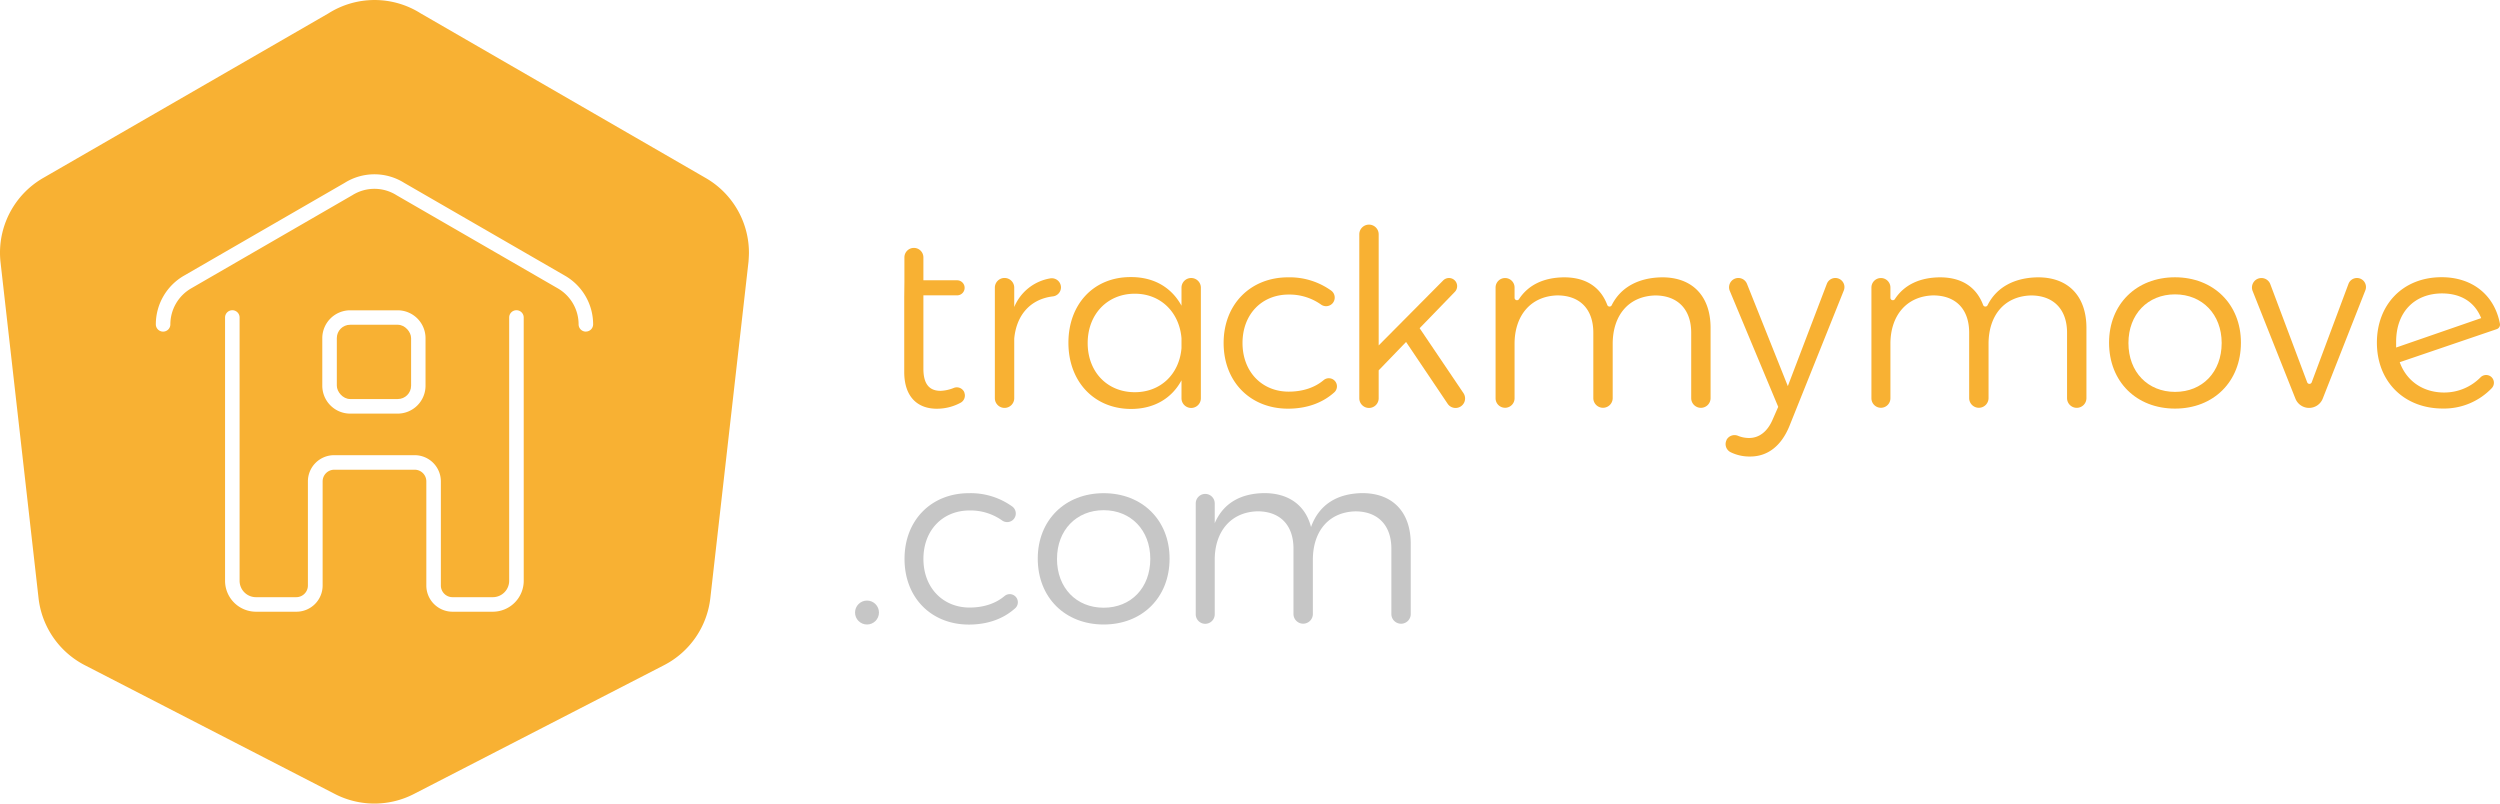
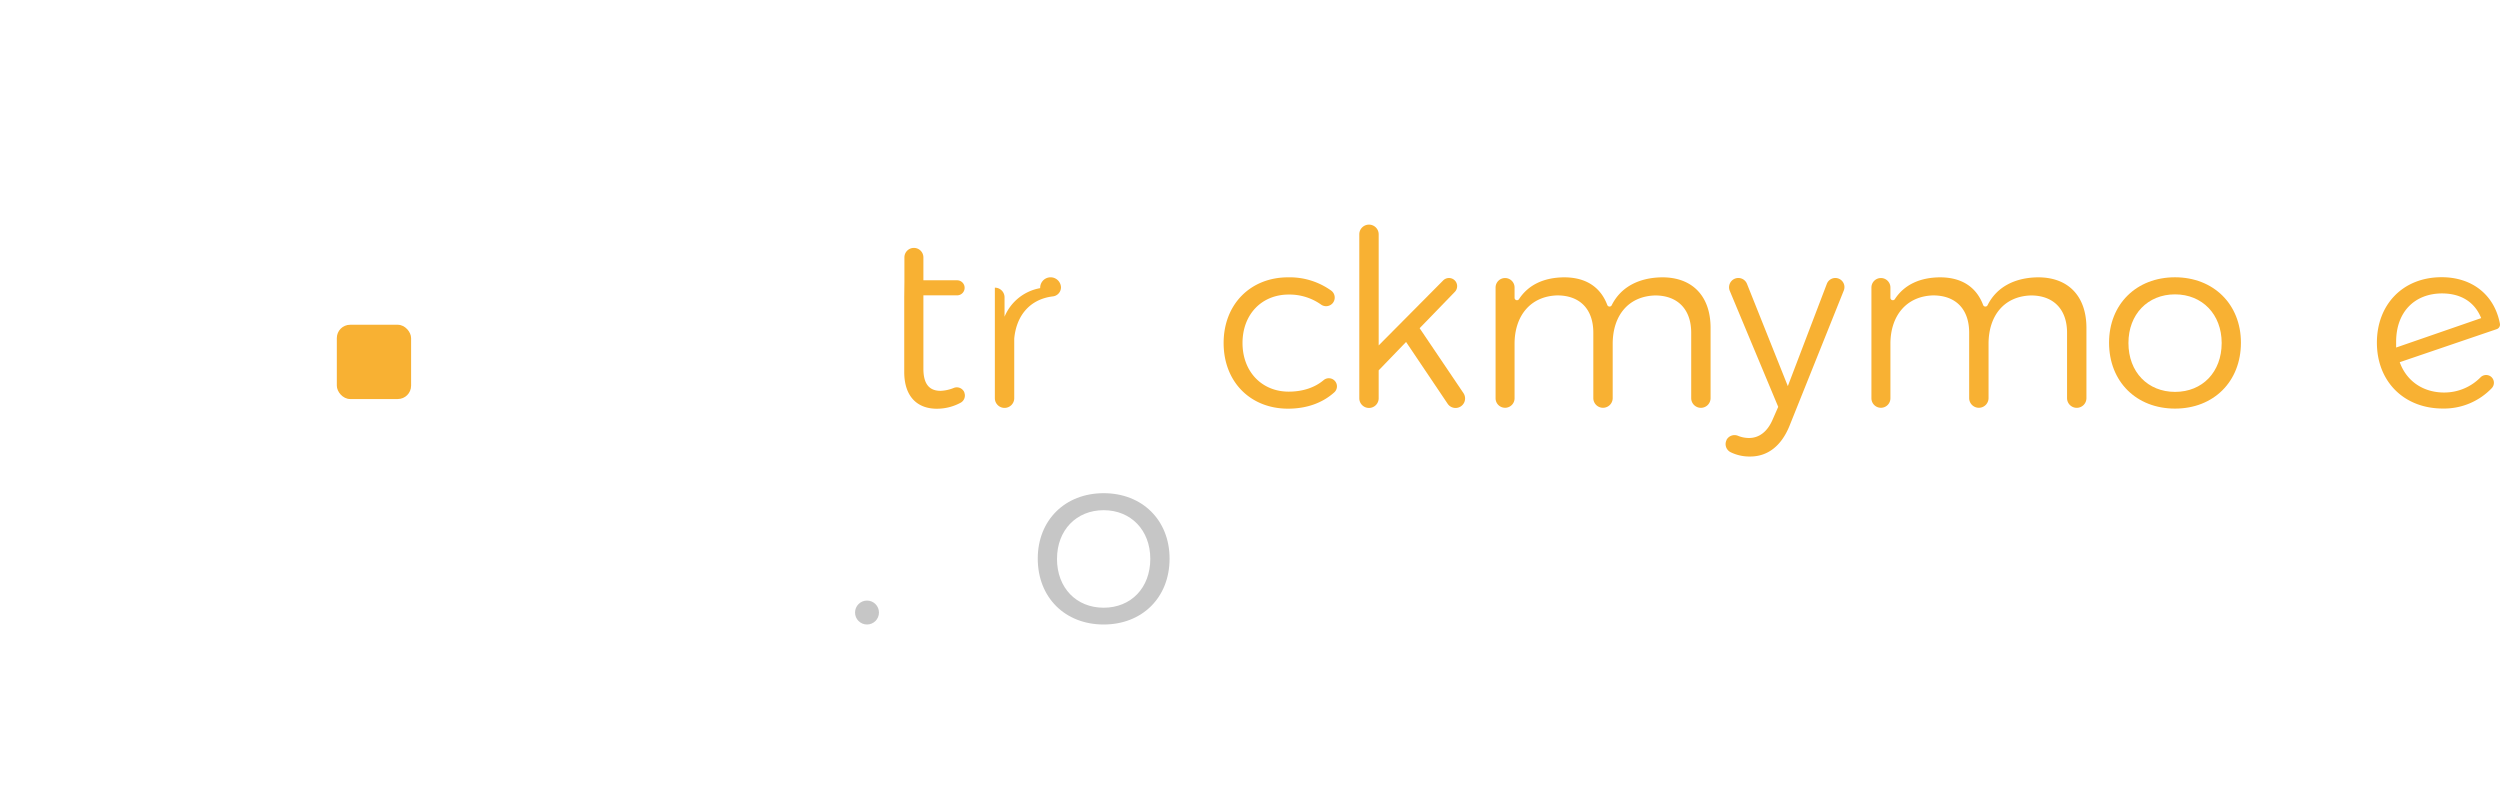
<svg xmlns="http://www.w3.org/2000/svg" id="Layer_1" data-name="Layer 1" viewBox="0 0 1032.06 331.73">
  <defs>
    <style>.cls-1{fill:#f8b133;}.cls-2{fill:#c6c6c6;}</style>
  </defs>
  <title>logo</title>
  <rect class="cls-1" x="139.05" y="134.07" width="30.66" height="30.66" rx="5.5" ry="5.5" />
-   <path class="cls-1" d="M291.14,73.37,173.67,5.52a35.62,35.62,0,0,0-38.08,0L18,73.37a35.63,35.63,0,0,0-18,31A36.09,36.09,0,0,0,.19,108L15.91,246.89A35.66,35.66,0,0,0,35,274.6l103.1,53.1h0a35.63,35.63,0,0,0,32.92,0l103.12-53.1a35.66,35.66,0,0,0,19.1-27.68L309,108.06s.18-2.46.18-3.71A35.63,35.63,0,0,0,291.14,73.37Zm-74.93,166.4a12.78,12.78,0,0,1-12.76,12.76H186.81A10.82,10.82,0,0,1,176,241.72v-43a4.82,4.82,0,0,0-4.81-4.81H138a4.82,4.82,0,0,0-4.81,4.81v43a10.82,10.82,0,0,1-10.81,10.81H105.67a12.78,12.78,0,0,1-12.76-12.76V131.07a3,3,0,0,1,6,0v108.7a6.77,6.77,0,0,0,6.76,6.76H122.3a4.82,4.82,0,0,0,4.81-4.81v-43a10.82,10.82,0,0,1,10.81-10.81h33.24A10.82,10.82,0,0,1,182,198.72v43a4.82,4.82,0,0,0,4.81,4.81h16.63a6.77,6.77,0,0,0,6.76-6.76V131.07a3,3,0,0,1,6,0Zm-83.16-80.55V139.6a11.52,11.52,0,0,1,11.5-11.5h19.66a11.52,11.52,0,0,1,11.46,11.5v19.65a11.52,11.52,0,0,1-11.5,11.5H144.55A11.52,11.52,0,0,1,133.05,159.22ZM241.86,136.9a3,3,0,0,1-3-3A17.18,17.18,0,0,0,230.2,119L163.72,80.6a17.11,17.11,0,0,0-18.29,0l-.11.06L79,119a17.19,17.19,0,0,0-8.67,14.9,3,3,0,0,1-6,0A23.2,23.2,0,0,1,76,113.78L142.27,75.5a23.12,23.12,0,0,1,24.61,0l66.31,38.29a23.19,23.19,0,0,1,11.67,20.09,3,3,0,0,1-3,3Z" />
  <path class="cls-1" d="M706.17,135.36v29a4,4,0,0,1-4,4h0a4,4,0,0,1-4-4v-27c0-9.68-5.61-15.39-14.88-15.39-11.11.31-17.53,8.36-17.53,20v22.37a4,4,0,0,1-4,4h0a4,4,0,0,1-4-4v-27c0-9.68-5.5-15.39-14.88-15.39-11,.31-17.63,8.36-17.63,20v22.47a3.92,3.92,0,0,1-3.92,3.92h0a3.92,3.92,0,0,1-3.92-3.92V118.7a3.92,3.92,0,0,1,3.92-3.92h0a3.92,3.92,0,0,1,3.92,3.92V123a1,1,0,0,0,1.79.55c3.94-6.06,10.43-9,18.7-9.06,9.1,0,15.07,4.15,17.8,11.46a1,1,0,0,0,1.79.1c3.84-7.74,11.5-11.47,20.87-11.56C698.73,114.47,706.17,122.31,706.17,135.36Z" />
  <path class="cls-1" d="M373.36,116.4V106.26a3.92,3.92,0,0,1,3.92-3.92h0a3.92,3.92,0,0,1,3.92,3.92h0v9.45h13.91a3.11,3.11,0,0,1,3.11,3.11h0a3.11,3.11,0,0,1-3.11,3.11H381.2v30.25c0,6.52,2.55,9.17,7.13,9.17a16.26,16.26,0,0,0,5.43-1.21,3.36,3.36,0,0,1,4.36,1.88l0,.12h0a3.36,3.36,0,0,1-1.58,4.13,20.56,20.56,0,0,1-9.59,2.46c-7.85.1-13.66-4.59-13.66-15.19V122.6" />
-   <path class="cls-1" d="M438,118.6h0a3.77,3.77,0,0,1-3.3,3.75c-9.37,1.1-15.13,7.77-16,17.48v24.56a4,4,0,0,1-4,4h0a4,4,0,0,1-4-4V118.75a4,4,0,0,1,4-4h0a4,4,0,0,1,4,4v8a19.62,19.62,0,0,1,14.72-11.8A3.8,3.8,0,0,1,438,118.6Z" />
-   <path class="cls-1" d="M495.75,118.75v45.66a4,4,0,0,1-4,4h0a4,4,0,0,1-4-4V157c-4,7.44-11.31,11.82-20.79,11.82-15.29,0-25.89-11.31-25.89-27.32s10.5-27.11,25.58-27.11c9.68-.1,17,4.28,21.1,11.82v-7.44a4,4,0,0,1,4-4h0a4,4,0,0,1,4,4Zm-8,25V139.6c-.92-10.8-8.66-18.35-19.26-18.35-11.42,0-19.47,8.56-19.47,20.38s8,20.28,19.47,20.28c10.59,0,18.34-7.39,19.26-18.19Z" />
+   <path class="cls-1" d="M438,118.6h0a3.77,3.77,0,0,1-3.3,3.75c-9.37,1.1-15.13,7.77-16,17.48v24.56a4,4,0,0,1-4,4h0a4,4,0,0,1-4-4V118.75h0a4,4,0,0,1,4,4v8a19.62,19.62,0,0,1,14.72-11.8A3.8,3.8,0,0,1,438,118.6Z" />
  <path class="cls-1" d="M532,121.6c-11.11,0-19.06,8.15-19.06,20s8,20.08,19.06,20.08c5.79,0,10.76-1.66,14.43-4.75a3.33,3.33,0,0,1,4.52.21h0a3.33,3.33,0,0,1,0,4.71l-.07.07c-4.73,4.3-11.27,6.79-19.14,6.79-15.59,0-26.6-11.11-26.6-27.11s11.11-27.11,26.6-27.11A29.38,29.38,0,0,1,549.59,120a3.57,3.57,0,0,1,.69,5l-.05.07h0a3.57,3.57,0,0,1-4.87.66A22.58,22.58,0,0,0,532,121.6Z" />
  <path class="cls-1" d="M580.46,141.17l-11.31,11.72v11.52a4,4,0,0,1-4,4h0a4,4,0,0,1-4-4V96.73a4,4,0,0,1,4-4h0a4,4,0,0,1,4,4V142.6l26.63-26.83a3.37,3.37,0,0,1,2.39-1h0a3.37,3.37,0,0,1,2.42,5.72l-14.53,15,18.09,26.8a3.93,3.93,0,0,1-3.26,6.13h0a3.93,3.93,0,0,1-3.26-1.73Z" />
  <path class="cls-1" d="M722.54,188.46a17.6,17.6,0,0,1-8.1-1.78,3.73,3.73,0,0,1-1.68-5l0-.09h0a3.75,3.75,0,0,1,4.75-1.67,12,12,0,0,0,4.56.89c4.18,0,7.64-2.65,9.78-7.75l2.24-5.1-20-47.89a3.84,3.84,0,0,1,3.54-5.31h0a3.84,3.84,0,0,1,3.56,2.41l16.87,42.23,16.1-42.22a3.76,3.76,0,0,1,3.51-2.42h0a3.76,3.76,0,0,1,3.49,5.16L738.67,176C735.29,184.18,729.67,188.46,722.54,188.46Z" />
  <path class="cls-1" d="M861.33,135.36v29a4,4,0,0,1-4,4h0a4,4,0,0,1-4-4v-27c0-9.68-5.61-15.39-14.88-15.39-11.11.31-17.53,8.36-17.53,20v22.37a4,4,0,0,1-4,4h0a4,4,0,0,1-4-4v-27c0-9.68-5.5-15.39-14.88-15.39-11,.31-17.63,8.36-17.63,20v22.47a3.92,3.92,0,0,1-3.92,3.92h0a3.92,3.92,0,0,1-3.92-3.92V118.7a3.92,3.92,0,0,1,3.92-3.92h0a3.92,3.92,0,0,1,3.92,3.92V123a1,1,0,0,0,1.79.55c3.94-6.06,10.43-9,18.7-9.06,9.1,0,15.07,4.15,17.8,11.46a1,1,0,0,0,1.79.1c3.84-7.74,11.5-11.47,20.87-11.56C853.89,114.47,861.33,122.31,861.33,135.36Z" />
  <path class="cls-1" d="M925.11,141.47c0,16.1-11.31,27.21-27.21,27.21s-27.23-11.08-27.23-27.21c0-15.9,11.31-27,27.21-27S925.11,125.6,925.11,141.47Zm-46.44.13c0,12,8,20.18,19.26,20.18s19.23-8.18,19.23-20.18c0-11.82-8-20.08-19.26-20.08S878.67,129.75,878.67,141.6Z" />
-   <path class="cls-1" d="M937.23,117.3l15.25,40.58a1,1,0,0,0,1.83,0l15.2-40.69a3.72,3.72,0,0,1,3.49-2.42h0a3.72,3.72,0,0,1,3.47,5.09l-17.58,44.68a6.07,6.07,0,0,1-5.65,3.85h0a6.07,6.07,0,0,1-5.64-3.83l-17.66-44.43a3.91,3.91,0,0,1,3.63-5.35h0A3.91,3.91,0,0,1,937.23,117.3Z" />
  <path class="cls-1" d="M1028.46,155.6h0a3.23,3.23,0,0,1,.27,4.56l-.08.09a27.24,27.24,0,0,1-20.2,8.4c-16,0-27.21-11.11-27.21-27.21,0-15.59,10.6-26.91,26.5-27,12.67-.1,22,7.17,24.29,19.21a2,2,0,0,1-1.3,2.22l-40.06,13.65h0c2.76,7.74,9.58,12.52,18.34,12.52a21,21,0,0,0,15.05-6.3A3.26,3.26,0,0,1,1028.46,155.6Zm-39.28-14.46v2.33l35.11-12.15c-2.75-6.83-8.56-10.19-16.21-10.19-11.25.06-18.9,7.6-18.9,20Z" />
-   <path class="cls-2" d="M400.27,210.73c-11.11,0-19.06,8.15-19.06,20s8,20.08,19.06,20.08c5.79,0,10.76-1.66,14.43-4.75a3.33,3.33,0,0,1,4.52.21h0a3.33,3.33,0,0,1,0,4.71l-.07.07c-4.73,4.3-11.27,6.79-19.14,6.79-15.59,0-26.6-11.11-26.6-27.11S384.47,203.6,400,203.6a29.38,29.38,0,0,1,17.93,5.53,3.57,3.57,0,0,1,.69,5l-.05.07h0a3.57,3.57,0,0,1-4.87.66A22.58,22.58,0,0,0,400.27,210.73Z" />
  <path class="cls-2" d="M482.83,230.6c0,16.1-11.31,27.21-27.21,27.21s-27.21-11.1-27.21-27.21c0-15.9,11.31-27,27.21-27S482.83,214.7,482.83,230.6Zm-46.48.1c0,12,8,20.18,19.26,20.18s19.26-8.15,19.26-20.18c0-11.82-8-20.08-19.26-20.08s-19.25,8.26-19.25,20.08Z" />
-   <path class="cls-2" d="M582.39,224.49v29a4,4,0,0,1-4,4h0a4,4,0,0,1-4-4v-27c0-9.68-5.61-15.39-14.88-15.39-11.11.31-17.53,8.36-17.53,20v22.37a4,4,0,0,1-4,4h0a4,4,0,0,1-4-4v-27c0-9.68-5.5-15.39-14.88-15.39-11,.31-17.63,8.36-17.63,20V253.6a3.92,3.92,0,0,1-3.92,3.92h0a3.92,3.92,0,0,1-3.92-3.92V207.82a3.92,3.92,0,0,1,3.92-3.92h0a3.92,3.92,0,0,1,3.92,3.92V216c3.57-8.36,10.8-12.33,20.49-12.43,10.09,0,17,5.1,19.26,14,3.36-9.38,10.91-13.86,21.2-14C575,203.6,582.39,211.44,582.39,224.49Z" />
  <circle class="cls-2" cx="357.92" cy="252.87" r="4.94" />
</svg>